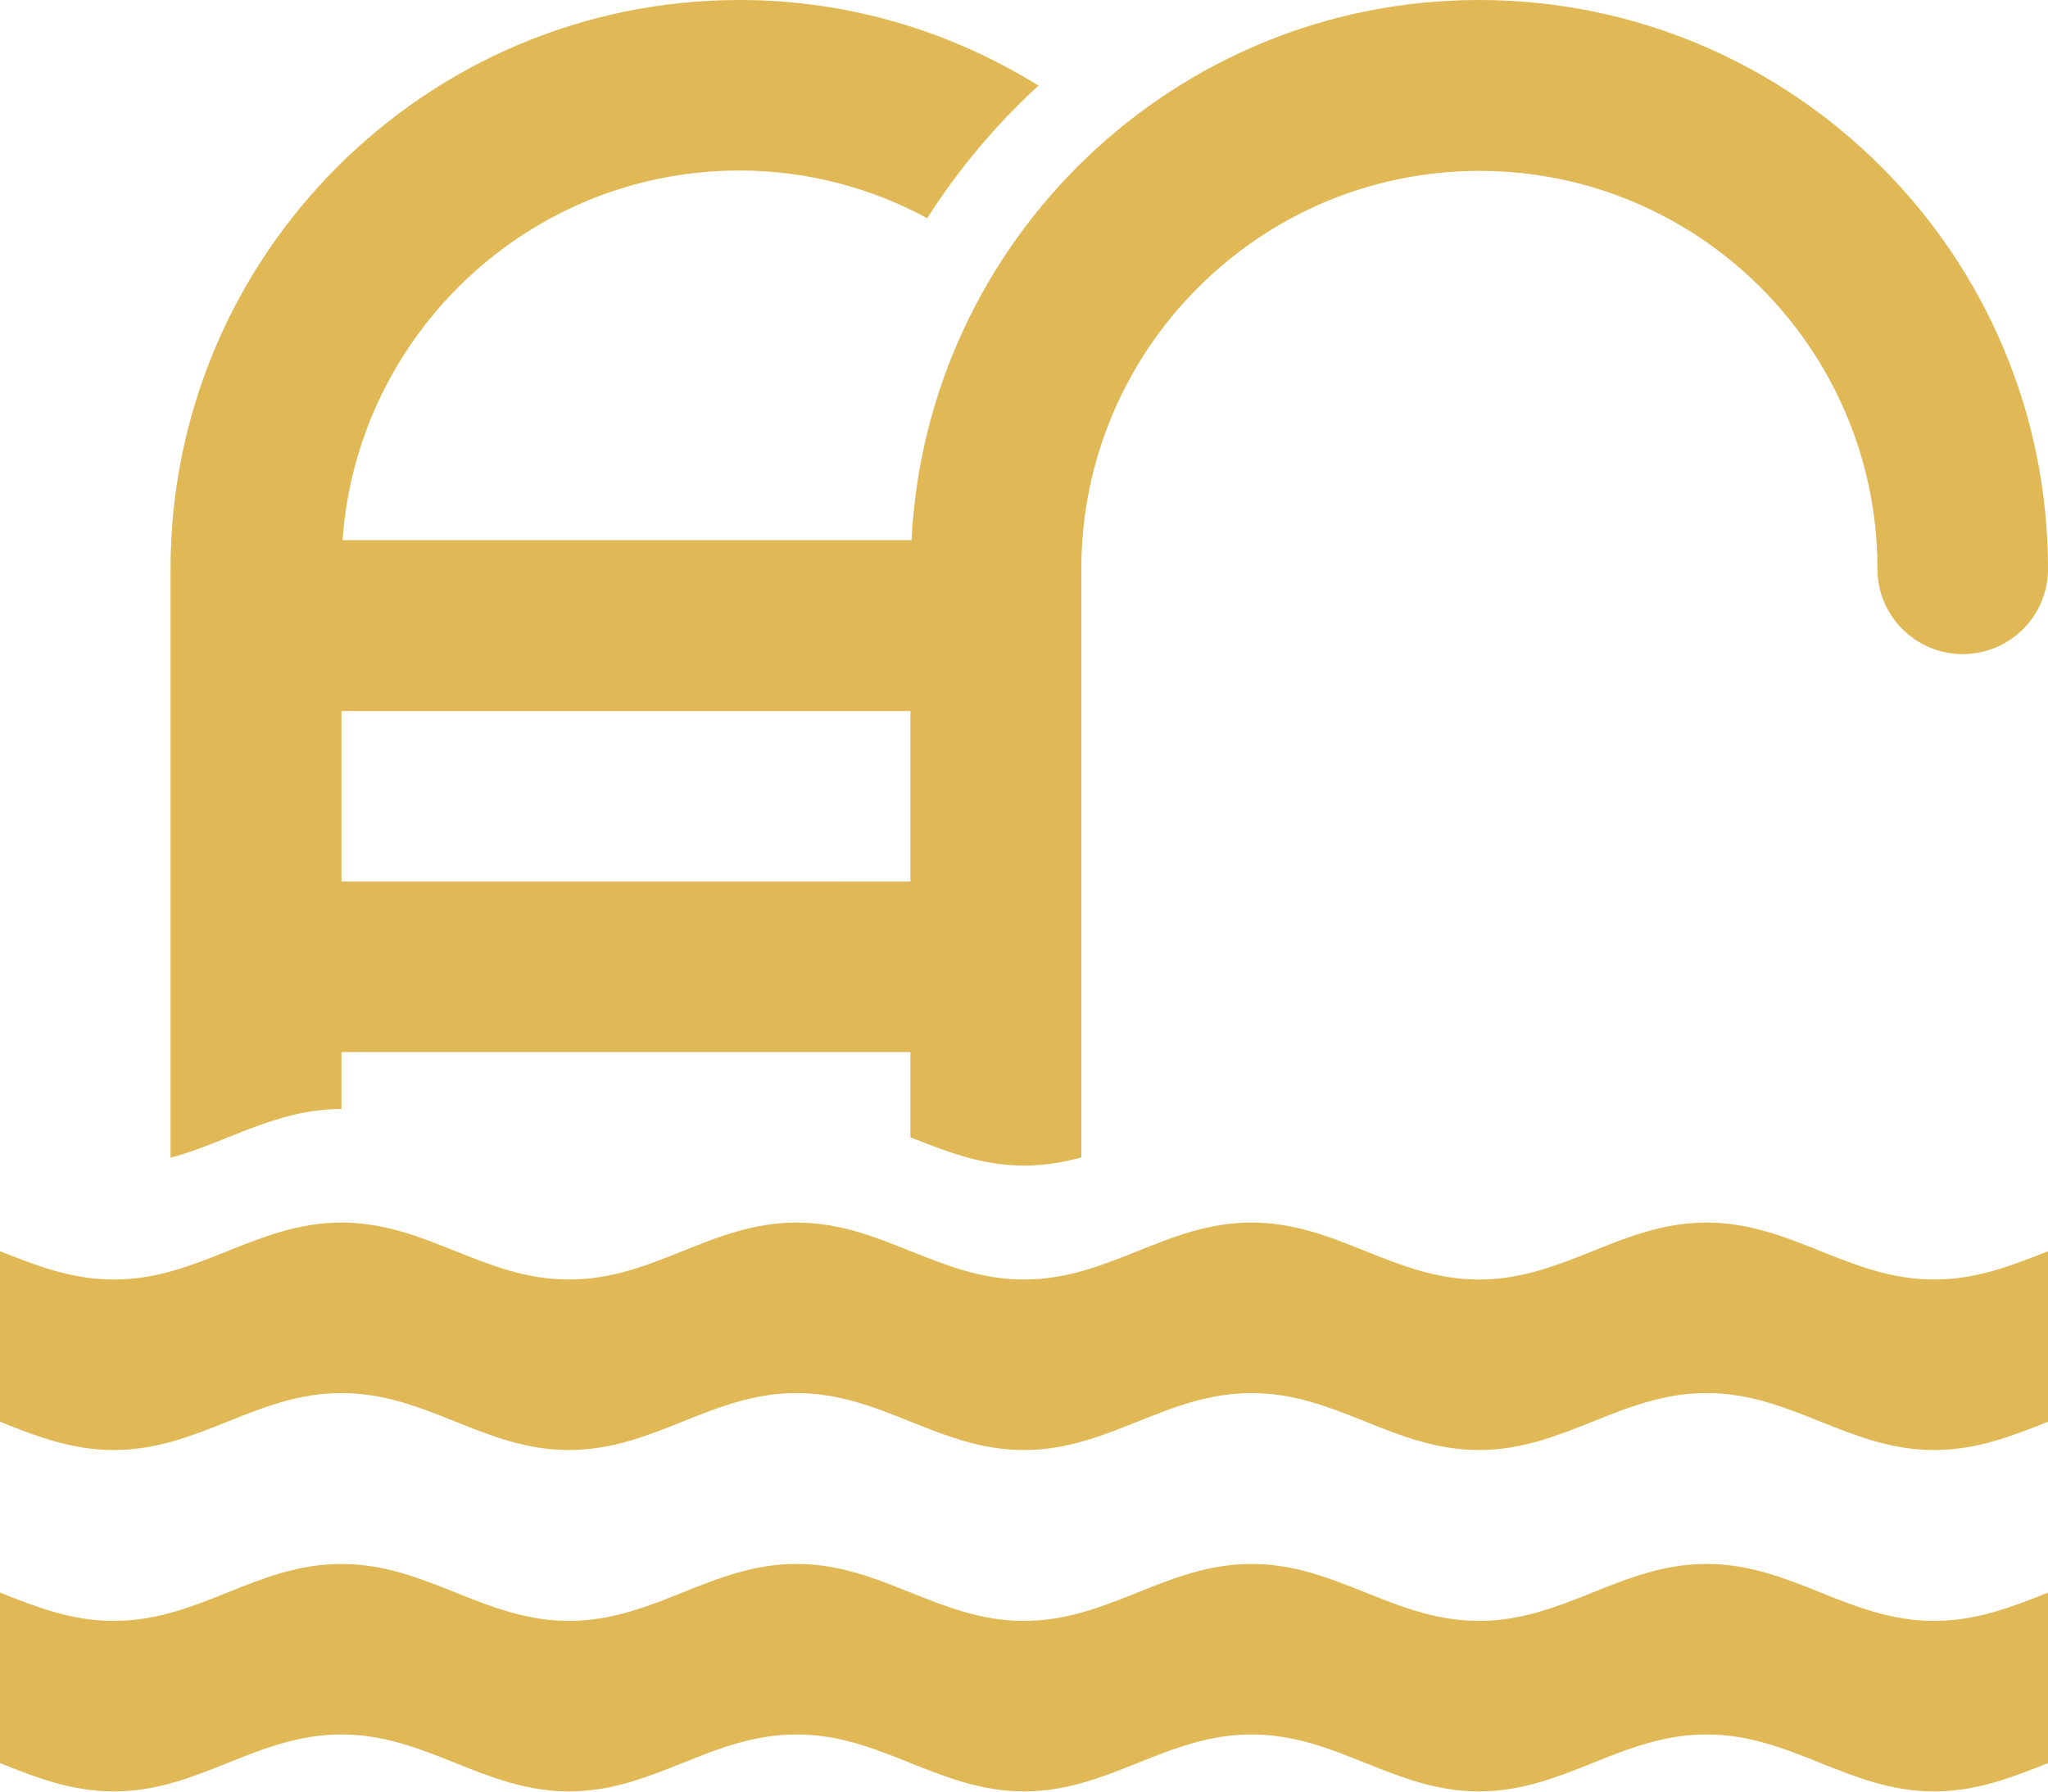
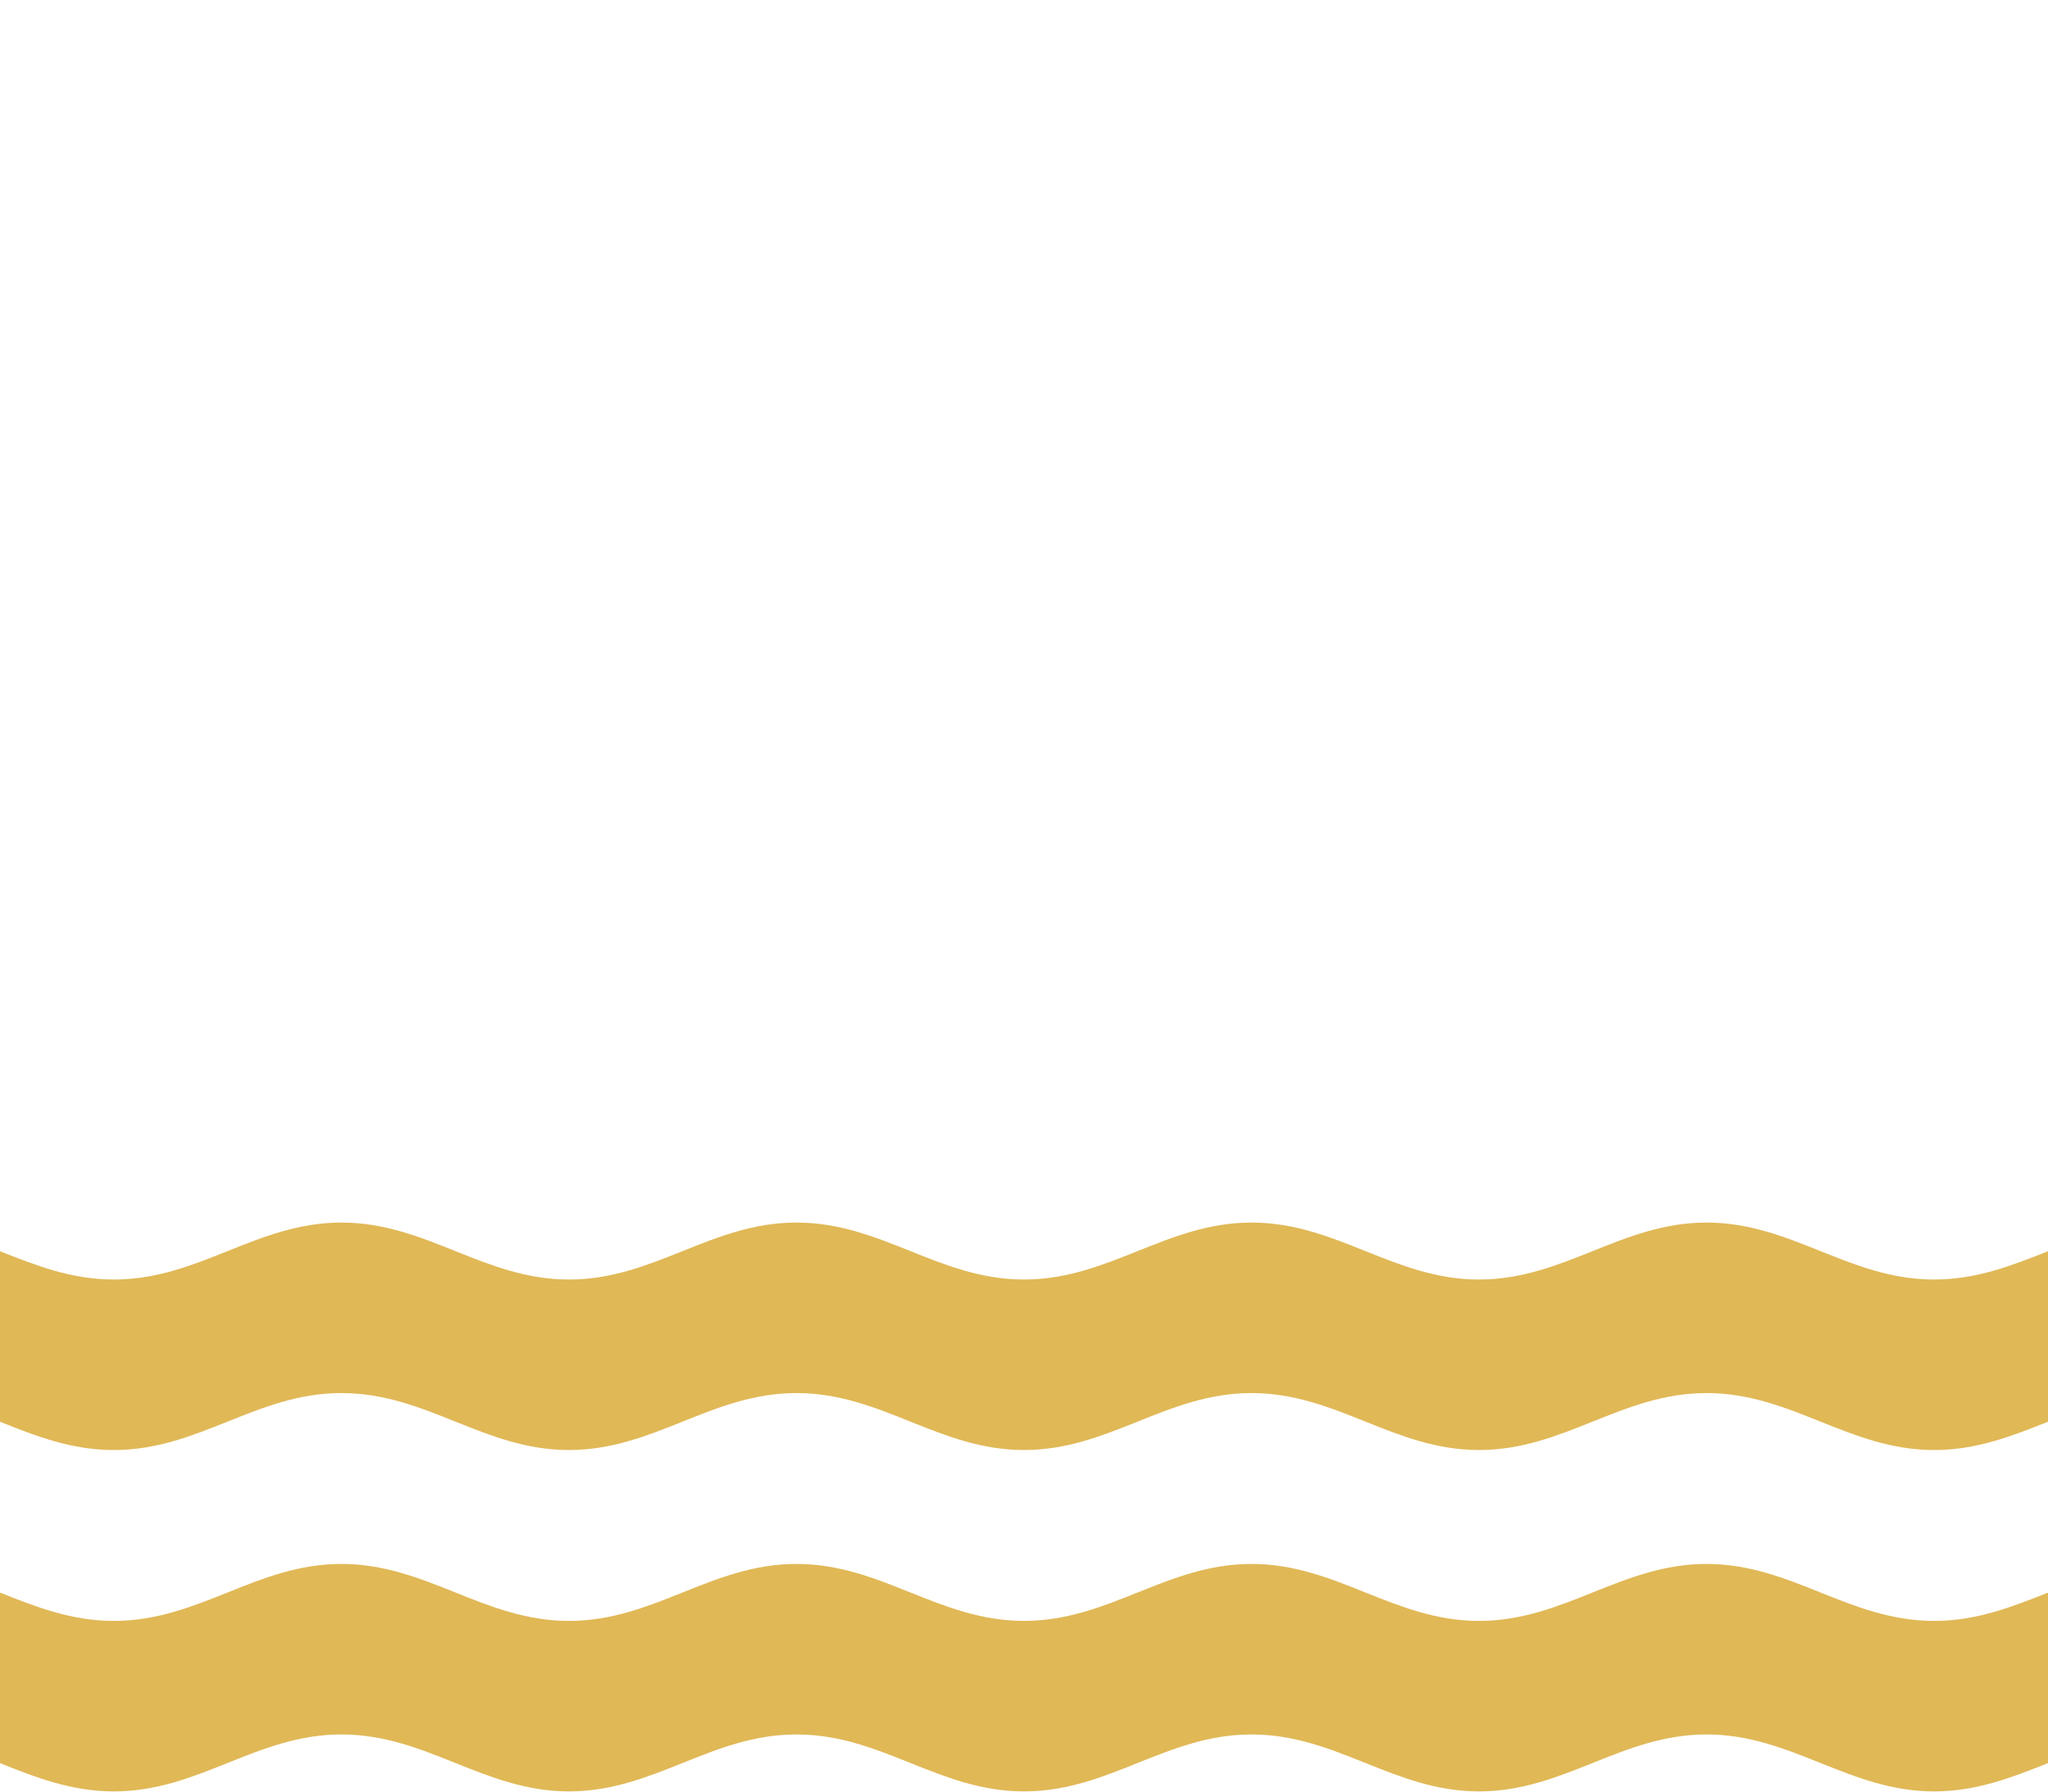
<svg xmlns="http://www.w3.org/2000/svg" x="0px" y="0px" viewBox="0 0 55 48.13" style="enable-background:new 0 0 55 48.13;" xml:space="preserve">
  <style type="text/css">
	.st0{fill:#F4F2ED;}
	.st1{fill:#F6CB00;}
	.st2{fill:#446B62;}
	.st3{fill:#404040;}
	.st4{fill:#E0B856;}
	.st5{fill:none;stroke:#F6CB00;stroke-miterlimit:10;}
	.st6{fill:#F5CA00;}
	.st7{fill-rule:evenodd;clip-rule:evenodd;fill:#F5CA00;}
	.st8{fill:#2B2B25;}
	.st9{fill:#FFFFFF;}
	.st10{fill:#353535;}
	.st11{fill:#76C7D1;}
	.st12{fill:#090810;}
	.st13{fill-rule:evenodd;clip-rule:evenodd;fill:#FFFFFF;}
	.st14{fill-rule:evenodd;clip-rule:evenodd;fill:#636262;}
</style>
  <g id="Capa_3">
</g>
  <g id="Capa_2">
</g>
  <g id="Capa_1">
    <g>
      <g>
        <path class="st4" d="M55,42.78c-0.96,0.38-1.91,0.76-3.06,0.76c-2.29,0-3.82-1.53-6.11-1.53c-2.29,0-3.82,1.53-6.11,1.53     s-3.82-1.53-6.11-1.53c-2.29,0-3.82,1.53-6.11,1.53c-2.29,0-3.82-1.53-6.11-1.53c-2.29,0-3.82,1.53-6.11,1.53     c-2.29,0-3.82-1.53-6.11-1.53c-2.29,0-3.82,1.53-6.11,1.53c-1.15,0-2.1-0.38-3.06-0.76v4.58c0.95,0.38,1.91,0.76,3.06,0.76     c2.29,0,3.82-1.53,6.11-1.53s3.82,1.53,6.11,1.53c2.29,0,3.82-1.53,6.11-1.53c2.29,0,3.82,1.53,6.11,1.53     c2.29,0,3.82-1.53,6.11-1.53c2.29,0,3.82,1.53,6.11,1.53c2.29,0,3.82-1.53,6.11-1.53c2.29,0,3.82,1.53,6.11,1.53     c1.15,0,2.1-0.38,3.06-0.76L55,42.78L55,42.78z" />
        <path class="st4" d="M55,33.61c-0.96,0.38-1.91,0.76-3.06,0.76c-2.29,0-3.82-1.53-6.11-1.53c-2.29,0-3.82,1.53-6.11,1.53     s-3.82-1.53-6.11-1.53c-2.29,0-3.82,1.53-6.11,1.53c-2.29,0-3.82-1.53-6.11-1.53c-2.29,0-3.82,1.53-6.11,1.53     c-2.29,0-3.82-1.53-6.11-1.53c-2.29,0-3.82,1.53-6.11,1.53c-1.15,0-2.1-0.38-3.06-0.76v4.58c0.95,0.38,1.91,0.76,3.06,0.76     c2.29,0,3.82-1.53,6.11-1.53c2.29,0,3.82,1.53,6.11,1.53c2.29,0,3.82-1.53,6.11-1.53c2.29,0,3.82,1.53,6.11,1.53     c2.29,0,3.82-1.53,6.11-1.53c2.29,0,3.82,1.53,6.11,1.53s3.82-1.53,6.11-1.53c2.29,0,3.82,1.53,6.11,1.53     c1.15,0,2.1-0.38,3.06-0.76V33.61z" />
-         <path class="st4" d="M9.17,29.79v-1.53h15.28v2.29c0.96,0.38,1.91,0.76,3.06,0.76c0.55,0,1.05-0.09,1.53-0.22V15.28     c0-5.9,4.8-10.69,10.69-10.69c5.9,0,10.69,4.8,10.69,10.69c0,1.27,1.03,2.29,2.29,2.29c1.27,0,2.29-1.03,2.29-2.29     C55,6.85,48.15,0,39.72,0c-8.17,0-14.84,6.45-15.24,14.51H9.2c0.39-5.54,5.02-9.93,10.66-9.93c1.82,0,3.54,0.47,5.04,1.28     c0.84-1.31,1.84-2.51,2.99-3.56C25.55,0.85,22.81,0,19.86,0C11.44,0,4.58,6.85,4.58,15.28V31.1C6.12,30.68,7.42,29.79,9.17,29.79     z M9.17,19.1h15.28v4.58H9.17V19.1z" />
      </g>
    </g>
  </g>
</svg>